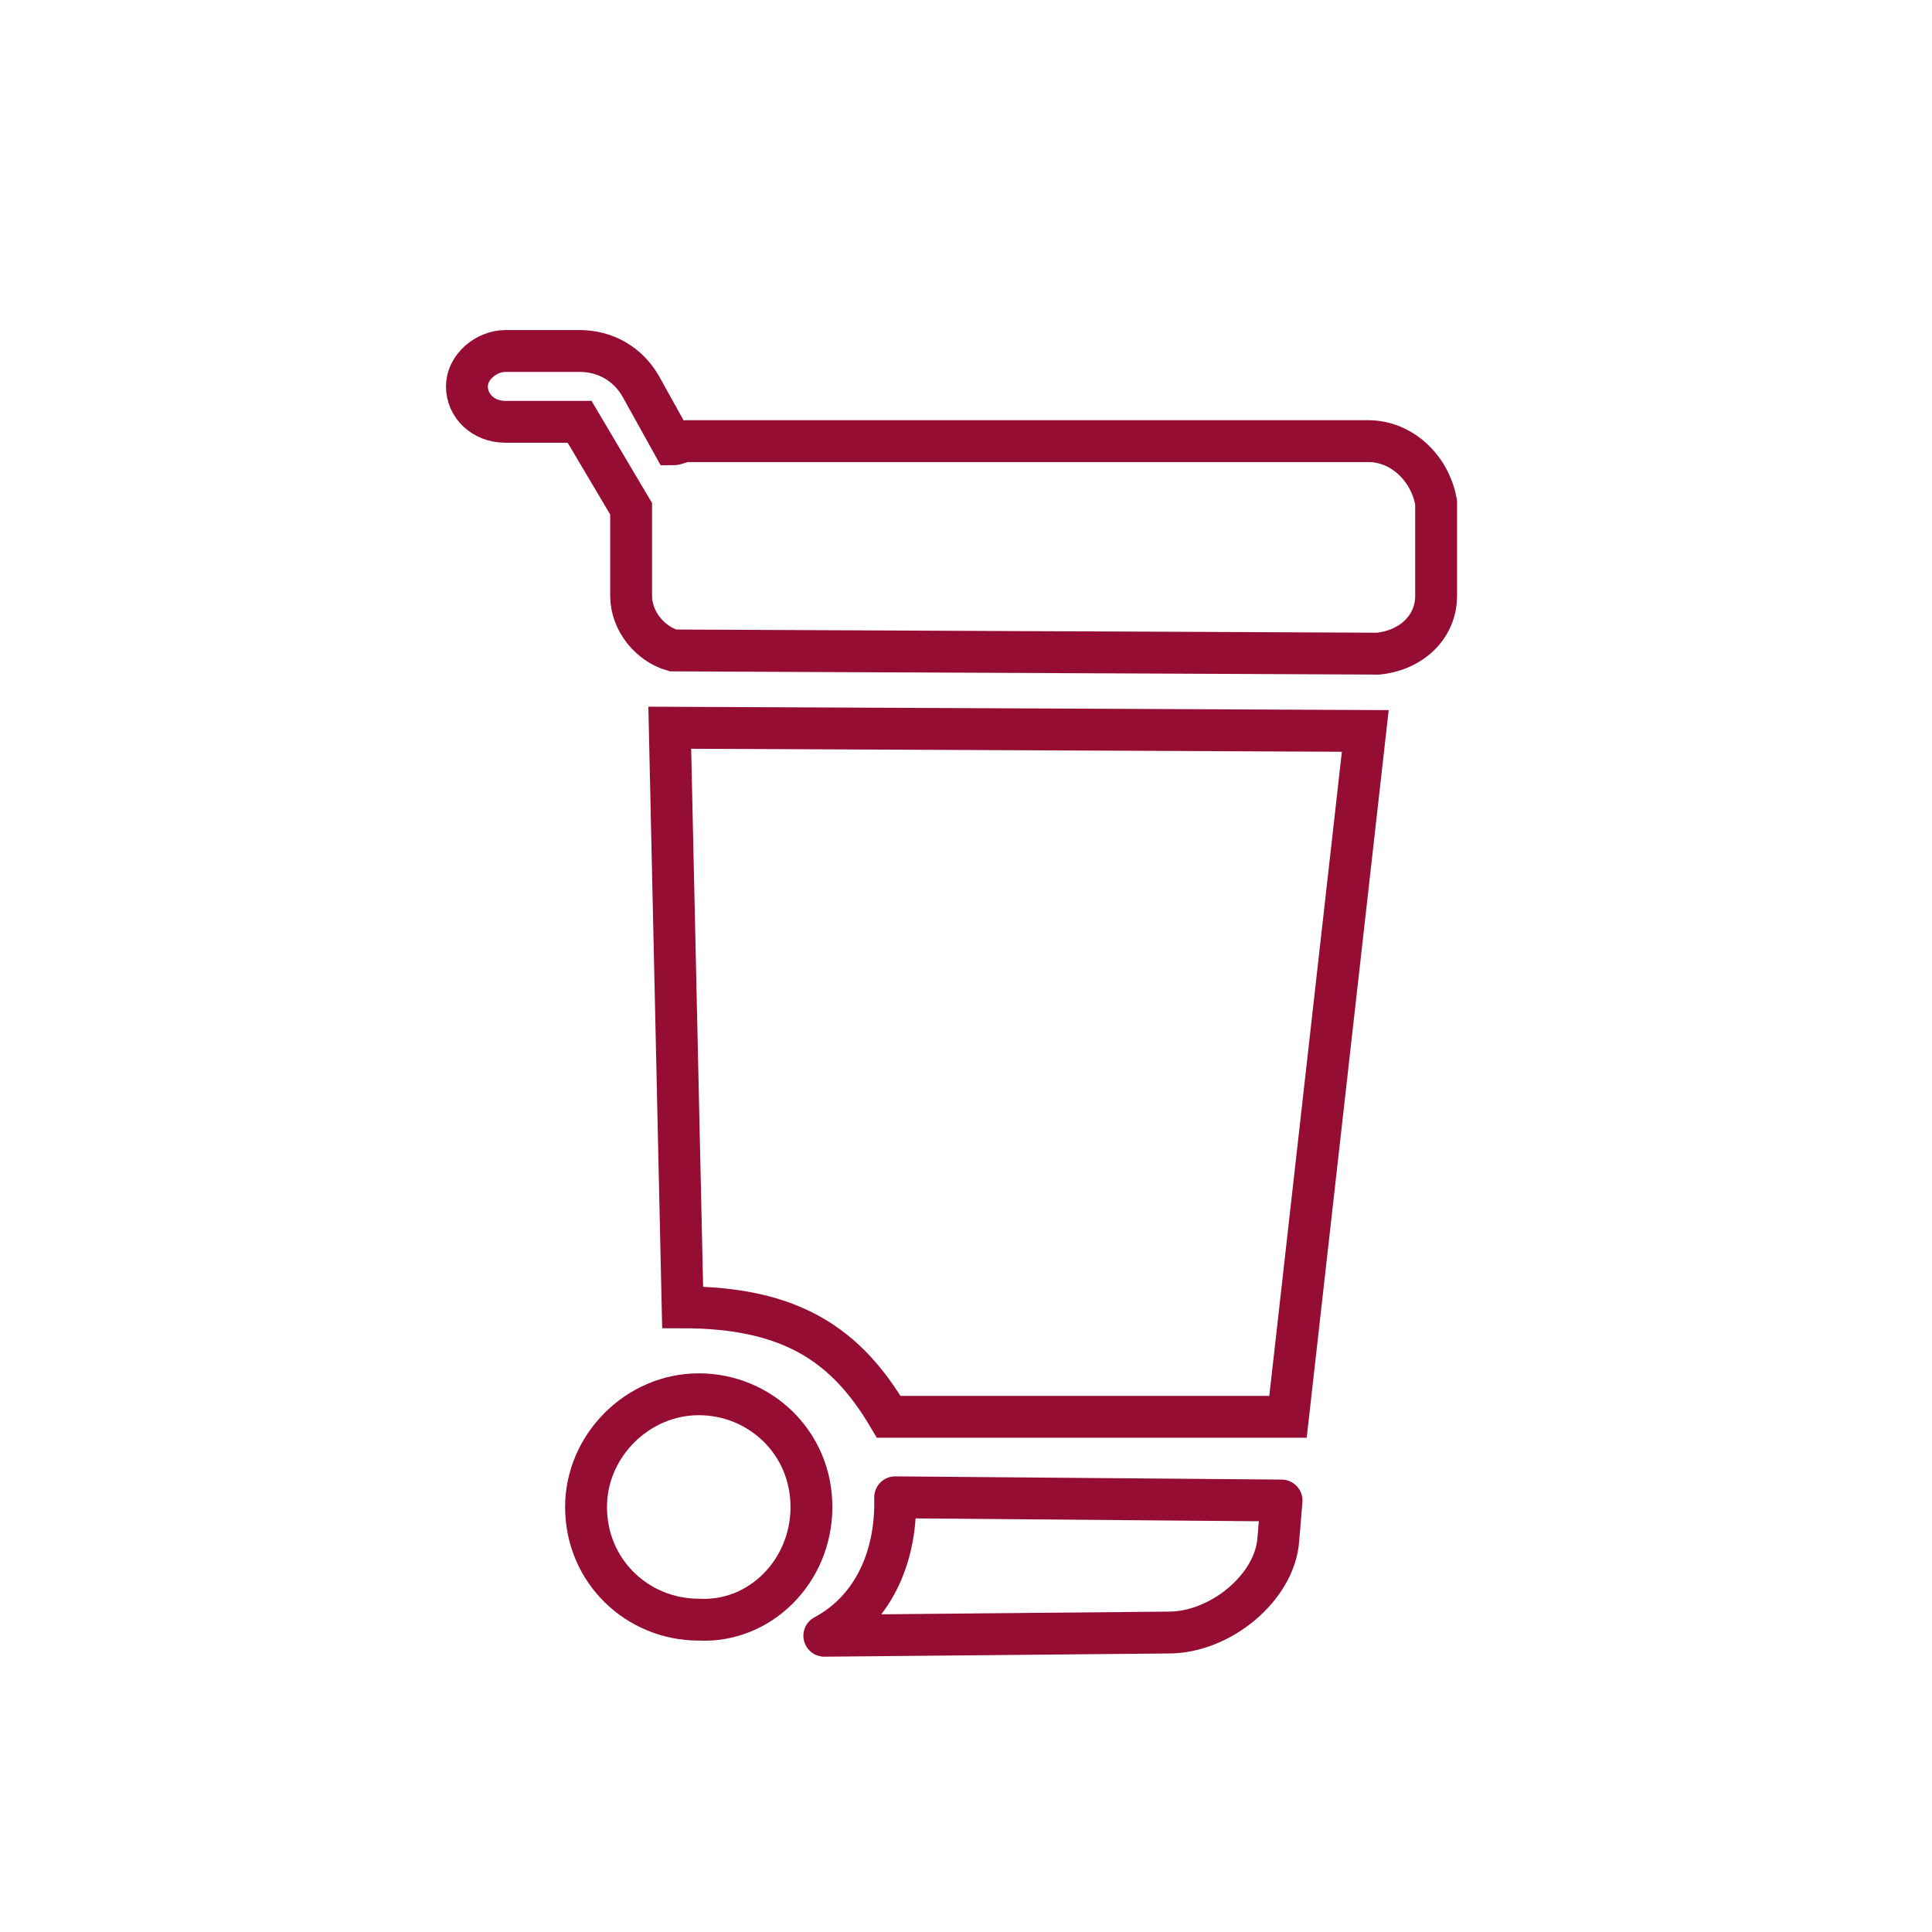
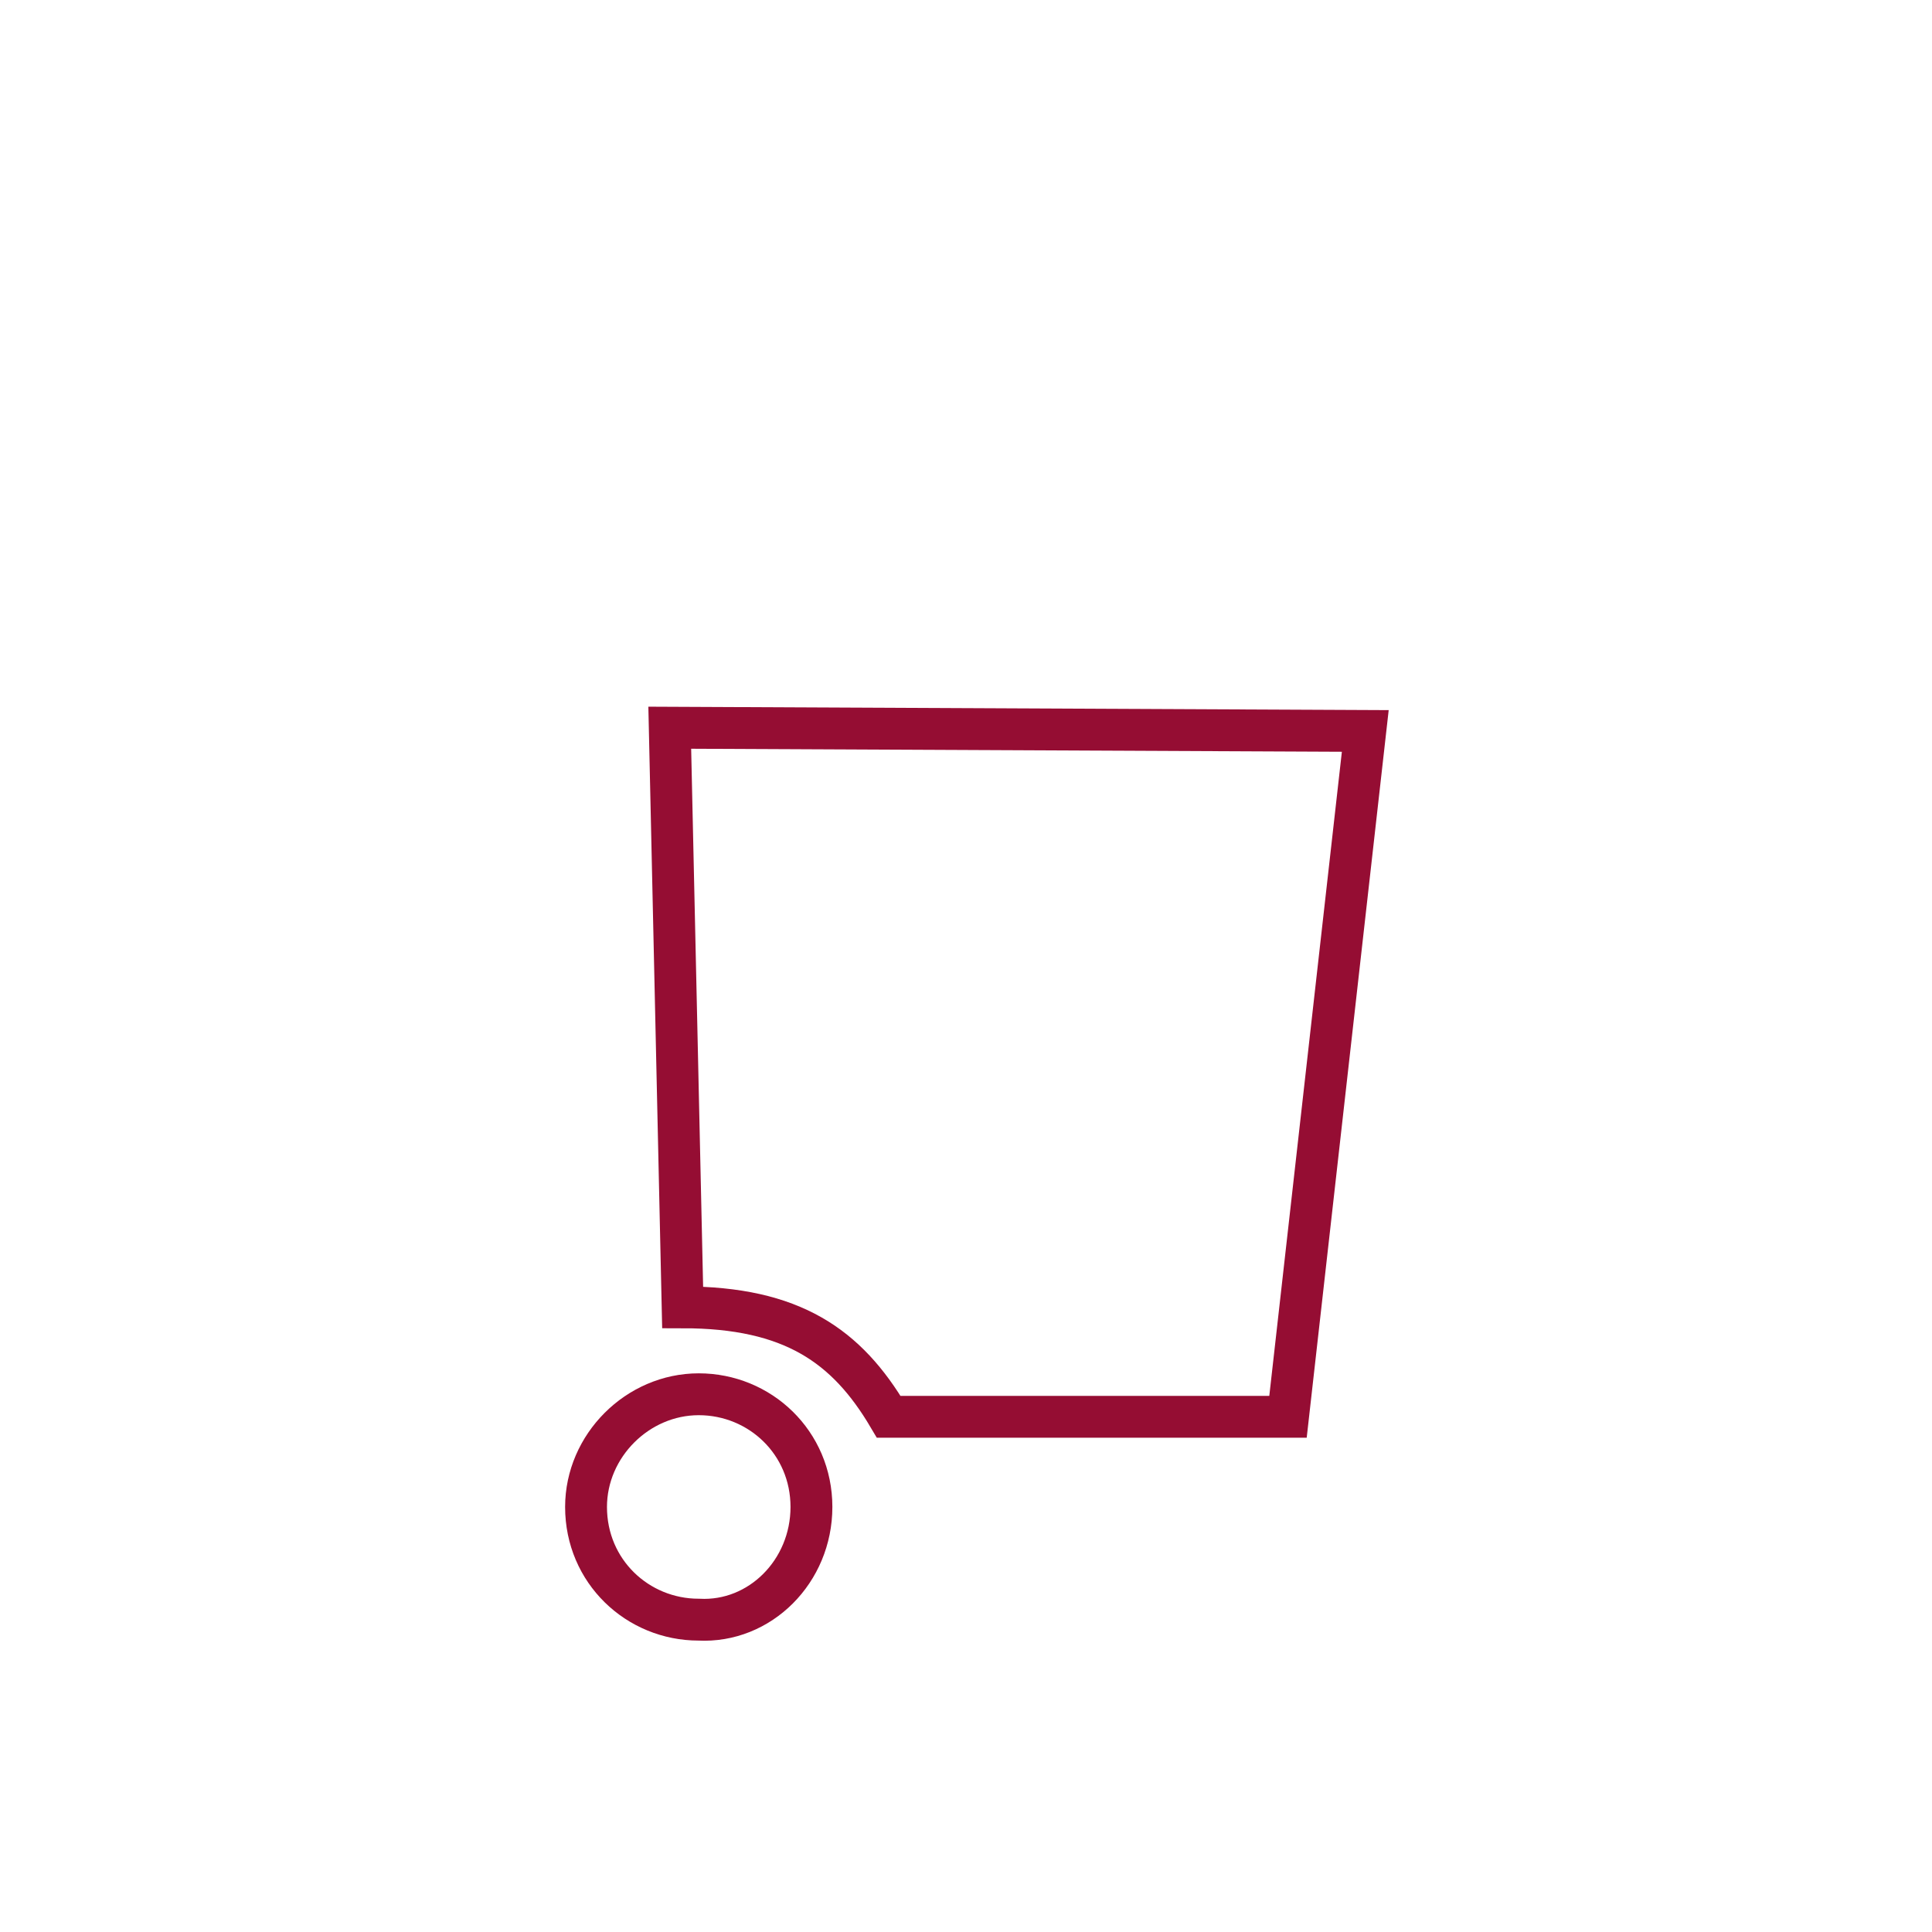
<svg xmlns="http://www.w3.org/2000/svg" version="1.1" id="Ebene_1" x="0px" y="0px" viewBox="0 0 60 60" style="enable-background:new 0 0 60 60;" xml:space="preserve">
  <style type="text/css">
	.st0{fill:none;stroke:#950D33;stroke-width:1.3;stroke-miterlimit:10;}
	.st1{fill:none;stroke:#950D33;stroke-width:1.3;stroke-linejoin:round;stroke-miterlimit:10;}
</style>
  <g id="Ebene_2_00000065063022171339005340000009698829355359319216_">
</g>
  <g>
    <g>
      <path class="st0" d="M25.2,46.8c0-2-1.6-3.5-3.5-3.5s-3.5,1.6-3.5,3.5c0,2,1.6,3.5,3.5,3.5C23.6,50.4,25.2,48.8,25.2,46.8z" />
      <path class="st0" d="M27.6,44L40,44l2.4-21.3l-21.6-0.1l0.4,18C24.6,40.6,26.3,41.8,27.6,44z" />
-       <path class="st0" d="M42.5,13.7H21.3c-0.1,0-0.3,0.1-0.4,0.1L19.9,12c-0.4-0.7-1.1-1.1-1.9-1.1h-2.3c-0.6,0-1.2,0.5-1.2,1.1    c0,0.6,0.5,1.1,1.2,1.1l2.3,0l1.6,2.7v2.7c0,0.8,0.6,1.5,1.3,1.7l21.9,0.1c1-0.1,1.8-0.8,1.8-1.8v-2.9    C44.4,14.5,43.5,13.7,42.5,13.7z" />
-       <path class="st1" d="M27.8,46.5c0,0.1,0,0.1,0,0.2c0,1.7-0.7,3.3-2.2,4.1l10.7-0.1c1.6,0,3.3-1.4,3.4-2.9l0.1-1.2L27.8,46.5z" />
    </g>
  </g>
</svg>